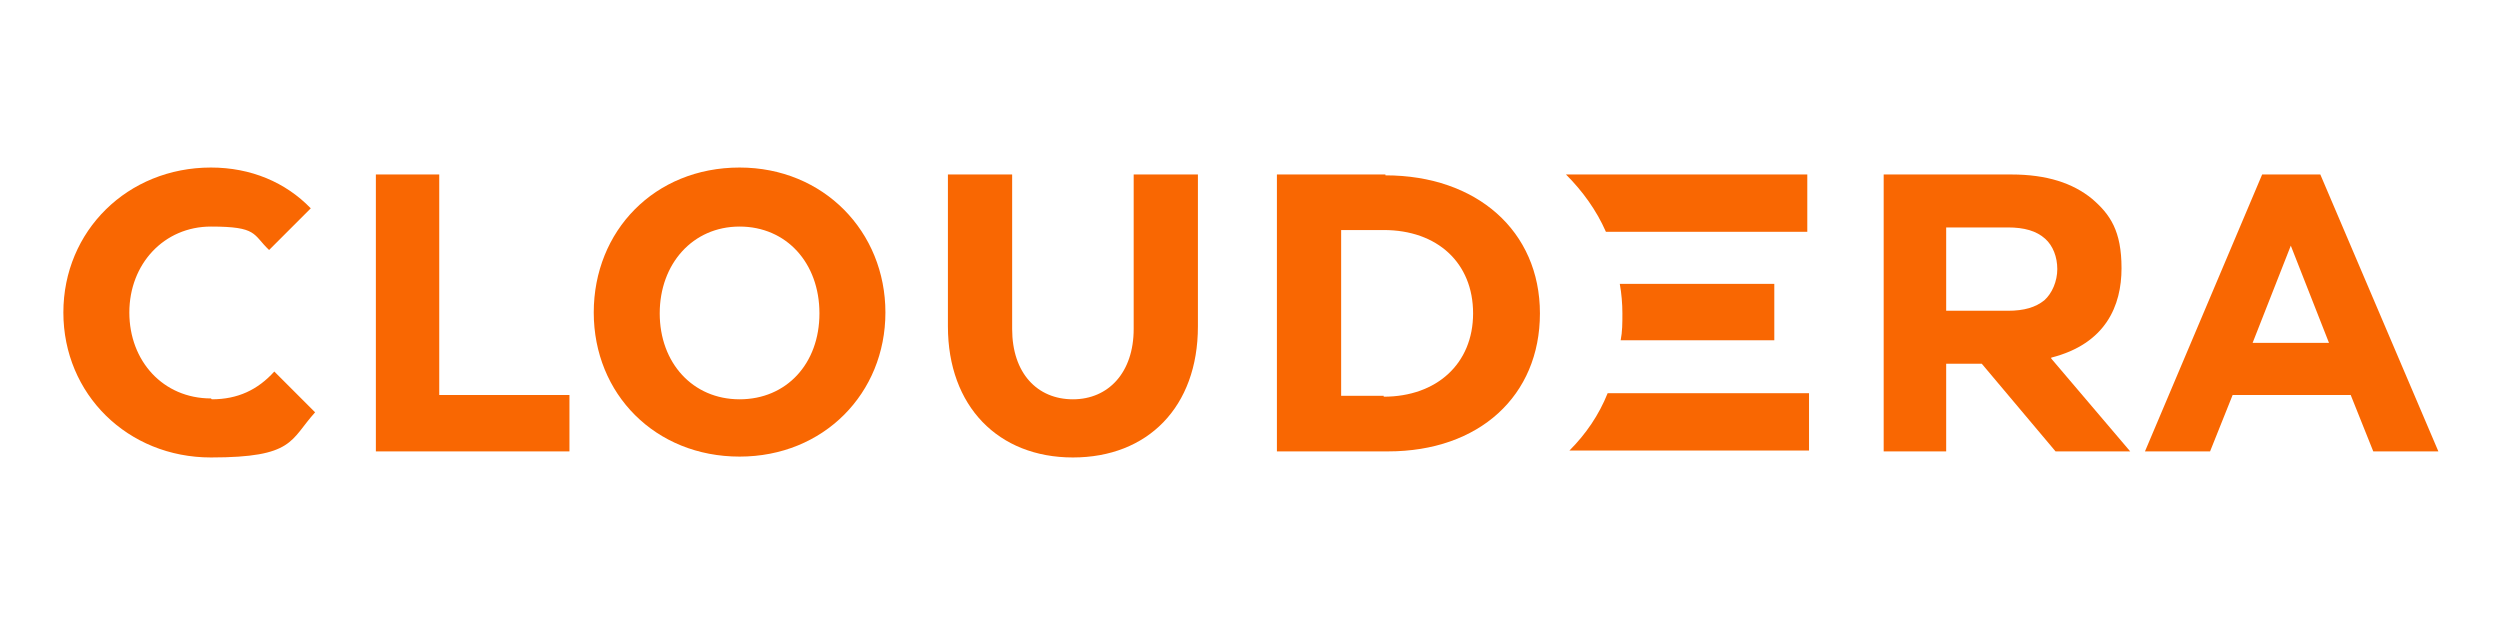
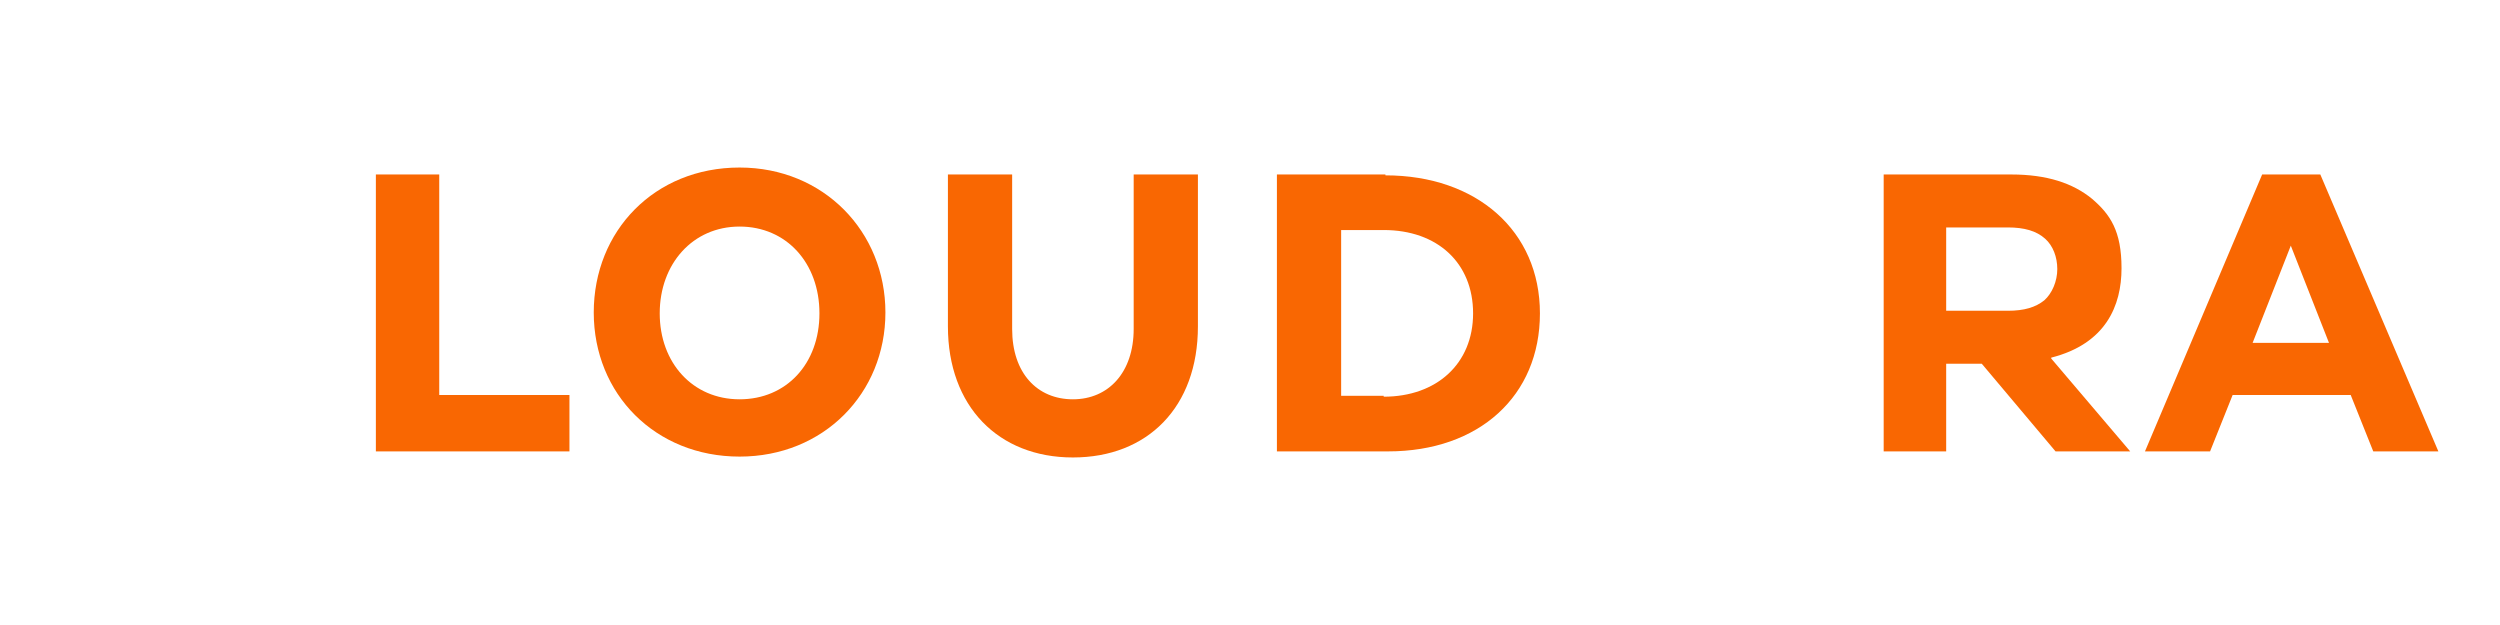
<svg xmlns="http://www.w3.org/2000/svg" id="Layer_1" version="1.1" viewBox="0 0 288 72">
  <defs>
    <style>
      .st0 {
        fill: #f96702;
      }
    </style>
  </defs>
  <path class="st0" d="M130.6,37.9c0,5-2.9,8.1-7,8.1s-7-3-7-8.1v-17.8h-7.4v17.5c0,9.2,5.8,15.1,14.4,15.1s14.4-5.8,14.4-15.1v-17.5h-7.4v17.8Z" />
  <path class="st0" d="M259.5,39.5l4.4-11.2,4.4,11.2h-8.9ZM267.2,20.1h-6.6l-13.5,31.9h7.5l2.6-6.5h13.6l2.6,6.5h7.5l-13.6-31.9Z" />
  <path class="st0" d="M235.5,34.6c-1,.8-2.3,1.2-4.2,1.2h-7.1v-9.6h7.1c1.9,0,3.3.4,4.3,1.3.9.8,1.4,2.1,1.4,3.5s-.6,2.8-1.5,3.6M236.3,41.2c6.3-1.6,8.1-6,8.1-10.3s-1.3-6.2-3.4-8c-2.2-1.8-5.2-2.8-9.3-2.8h-14.7v31.9h7.2v-10.1h4.1l8.5,10.1h8.6l-9.1-10.7Z" />
  <path class="st0" d="M50.7,20.1h-7.4v31.9h22.3v-6.5h-15v-25.4Z" />
-   <path class="st0" d="M24.3,45.9c-5.5,0-9.4-4.3-9.4-9.9s4-9.9,9.4-9.9,4.8.9,6.7,2.7l4.8-4.8c-2.9-3-6.9-4.7-11.5-4.7-9.6,0-17,7.3-17,16.7s7.4,16.7,17,16.7,9.1-2,12-5.2l-4.7-4.7c-1.9,2.1-4.2,3.2-7.2,3.2" />
  <path class="st0" d="M159.4,45.6h-4.9v-19.1h4.9c6.2,0,10.3,3.8,10.3,9.6s-4.2,9.6-10.3,9.6M159.6,20.1h-12.5v31.9h12.8c10.5,0,17.5-6.4,17.5-15.9s-7.3-15.9-17.8-15.9" />
  <path class="st0" d="M85.2,46c-5.4,0-9.2-4.2-9.2-9.9s3.8-10,9.2-10,9.2,4.2,9.2,10-3.8,9.9-9.2,9.9M85.2,19.3c-9.8,0-16.8,7.3-16.8,16.7s7.1,16.6,16.8,16.6,16.8-7.3,16.8-16.6-7.1-16.7-16.8-16.7" />
-   <path class="st0" d="M180.8,51.9h27.6v-6.6h-23.2c-1,2.5-2.5,4.7-4.4,6.6" />
-   <path class="st0" d="M204.4,39.2v-6.5h-17.8c.2,1.1.3,2.3.3,3.4s0,2.1-.2,3.1h17.7Z" />
-   <path class="st0" d="M180.4,20.1h27.8v6.6h-23.2c-1.1-2.5-2.7-4.7-4.6-6.6" />
</svg>